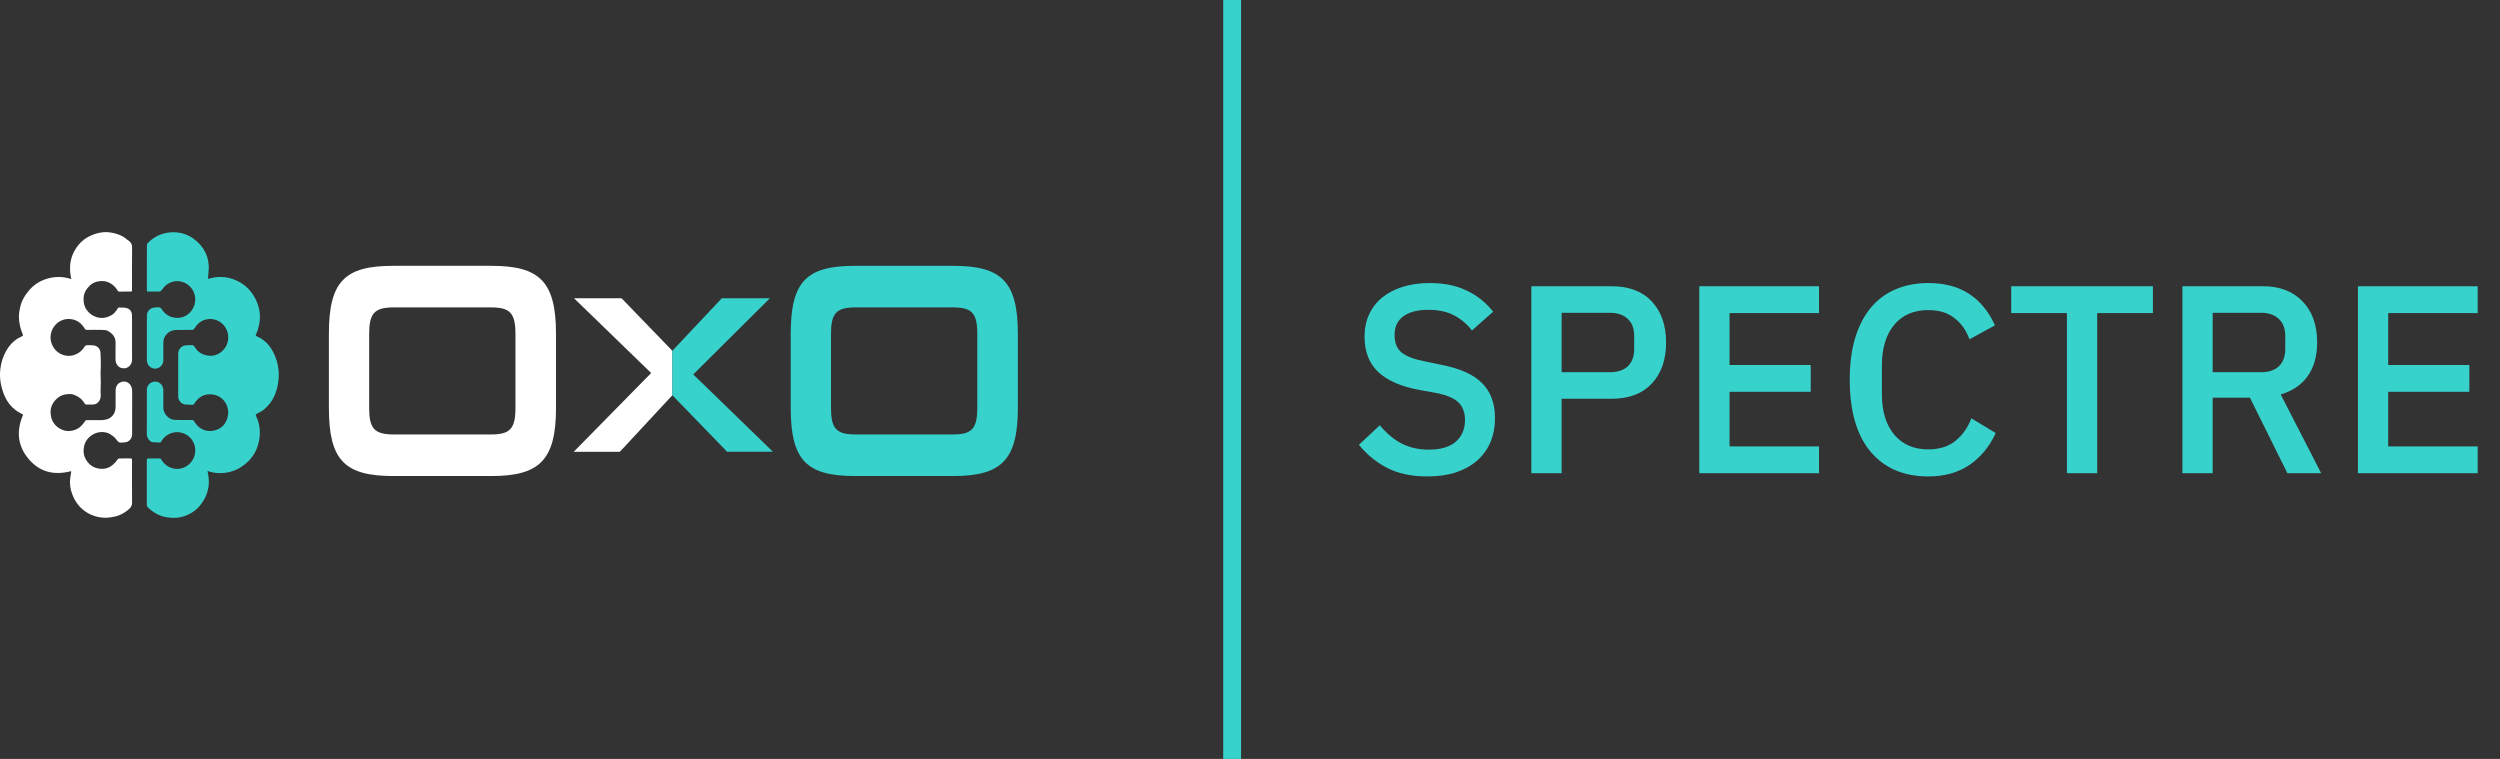
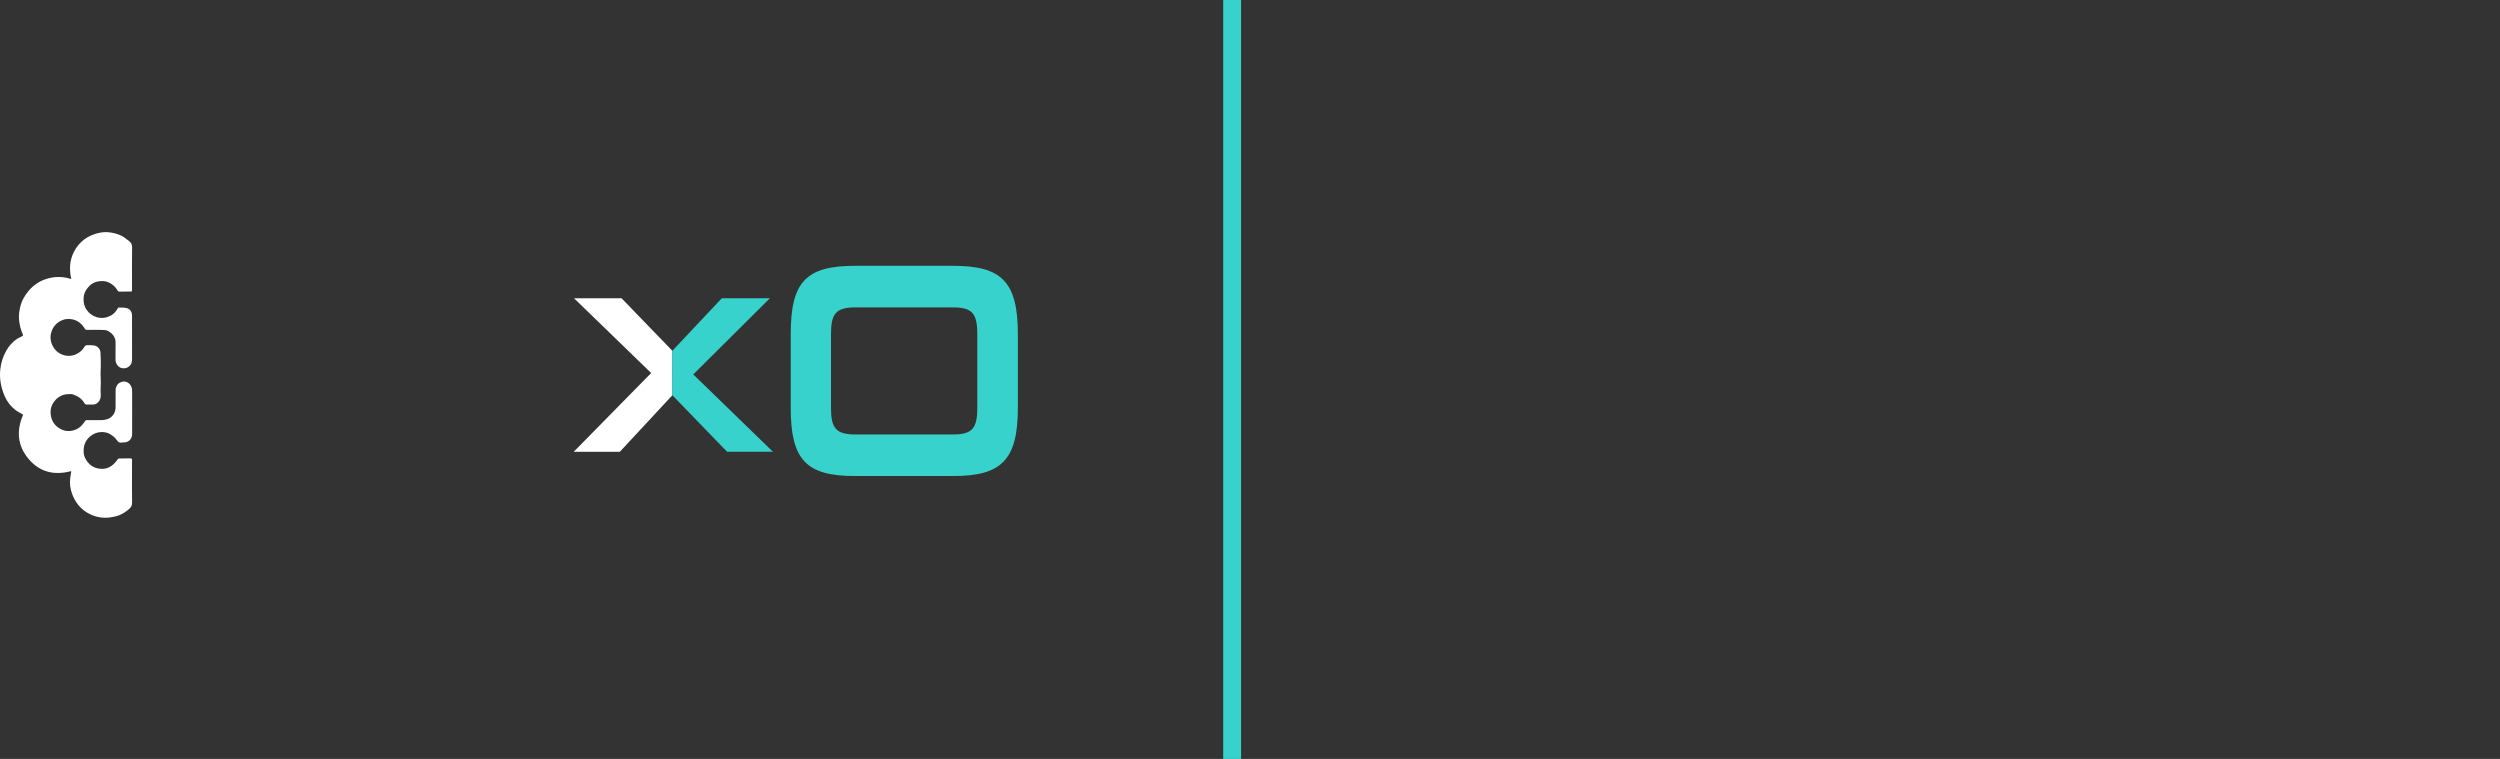
<svg xmlns="http://www.w3.org/2000/svg" width="280" height="85" viewBox="0 0 280 85" fill="none">
  <rect x="0" y="0" width="280" height="85" fill="#333333" stroke="none" />
-   <path d="M159.85 53.36C158.09 53.36 156.59 53.04 155.35 52.4C154.13 51.76 153.08 50.9 152.2 49.82L154.54 47.63C155.28 48.53 156.09 49.21 156.97 49.67C157.87 50.13 158.89 50.36 160.03 50.36C161.37 50.36 162.38 50.06 163.06 49.46C163.74 48.86 164.08 48.05 164.08 47.03C164.08 46.21 163.84 45.56 163.36 45.08C162.88 44.6 162.03 44.24 160.81 44L158.95 43.67C156.91 43.29 155.38 42.62 154.36 41.66C153.34 40.7 152.83 39.38 152.83 37.7C152.83 36.78 153 35.95 153.34 35.21C153.7 34.45 154.19 33.82 154.81 33.32C155.45 32.8 156.22 32.4 157.12 32.12C158.02 31.84 159.03 31.7 160.15 31.7C161.73 31.7 163.1 31.98 164.26 32.54C165.42 33.08 166.41 33.87 167.23 34.91L164.86 37.01C164.32 36.31 163.66 35.75 162.88 35.33C162.1 34.91 161.13 34.7 159.97 34.7C158.77 34.7 157.84 34.94 157.18 35.42C156.52 35.9 156.19 36.6 156.19 37.52C156.19 38.4 156.46 39.06 157 39.5C157.54 39.92 158.38 40.24 159.52 40.46L161.38 40.85C163.48 41.25 165.01 41.93 165.97 42.89C166.95 43.85 167.44 45.17 167.44 46.85C167.44 47.83 167.27 48.72 166.93 49.52C166.59 50.32 166.09 51.01 165.43 51.59C164.79 52.15 164 52.59 163.06 52.91C162.12 53.21 161.05 53.36 159.85 53.36ZM171.51 53V32.06H180.51C182.45 32.06 183.95 32.63 185.01 33.77C186.07 34.91 186.6 36.44 186.6 38.36C186.6 40.28 186.07 41.81 185.01 42.95C183.95 44.09 182.45 44.66 180.51 44.66H174.9V53H171.51ZM174.9 41.69H180.3C181.16 41.69 181.83 41.47 182.31 41.03C182.79 40.57 183.03 39.92 183.03 39.08V37.64C183.03 36.8 182.79 36.16 182.31 35.72C181.83 35.26 181.16 35.03 180.3 35.03H174.9V41.69ZM190.318 53V32.06H203.728V35.06H193.708V40.88H202.798V43.88H193.708V50H203.728V53H190.318ZM215.961 53.36C213.221 53.36 211.071 52.44 209.511 50.6C207.951 48.74 207.171 46.05 207.171 42.53C207.171 40.77 207.371 39.22 207.771 37.88C208.171 36.54 208.751 35.41 209.511 34.49C210.271 33.57 211.191 32.88 212.271 32.42C213.371 31.94 214.601 31.7 215.961 31.7C217.781 31.7 219.301 32.1 220.521 32.9C221.761 33.7 222.731 34.88 223.431 36.44L220.581 38C220.221 37 219.661 36.21 218.901 35.63C218.161 35.03 217.181 34.73 215.961 34.73C214.341 34.73 213.071 35.28 212.151 36.38C211.231 37.48 210.771 39 210.771 40.94V44.12C210.771 46.06 211.231 47.58 212.151 48.68C213.071 49.78 214.341 50.33 215.961 50.33C217.221 50.33 218.241 50.01 219.021 49.37C219.821 48.71 220.411 47.87 220.791 46.85L223.521 48.5C222.821 50.02 221.841 51.21 220.581 52.07C219.321 52.93 217.781 53.36 215.961 53.36ZM234.885 35.06V53H231.495V35.06H225.255V32.06H241.125V35.06H234.885ZM247.82 53H244.43V32.06H253.46C255.34 32.06 256.82 32.63 257.9 33.77C258.98 34.89 259.52 36.42 259.52 38.36C259.52 39.86 259.17 41.11 258.47 42.11C257.79 43.09 256.78 43.78 255.44 44.18L259.97 53H256.19L251.99 44.54H247.82V53ZM253.22 41.69C254.08 41.69 254.75 41.47 255.23 41.03C255.71 40.57 255.95 39.92 255.95 39.08V37.64C255.95 36.8 255.71 36.16 255.23 35.72C254.75 35.26 254.08 35.03 253.22 35.03H247.82V41.69H253.22ZM264.088 53V32.06H277.498V35.06H267.478V40.88H276.568V43.88H267.478V50H277.498V53H264.088Z" fill="#38D2CD" />
  <g clip-path="url(#clip0_73_278)">
-     <path d="M44.036 53.315C38.586 53.315 36.836 51.536 36.836 45.683V37.405C36.836 31.519 38.586 29.773 44.036 29.773H55.039C60.422 29.773 62.273 31.519 62.273 37.405V45.683C62.273 51.535 60.422 53.315 55.039 53.315H44.036ZM57.73 37.405C57.73 35.112 57.158 34.43 55.039 34.43H44.071C41.918 34.43 41.346 35.114 41.346 37.405V45.683C41.346 47.975 41.918 48.658 44.071 48.658H55.039C57.159 48.658 57.73 47.973 57.73 45.683V37.405Z" fill="white" />
    <path d="M95.763 53.315C90.312 53.315 88.562 51.536 88.562 45.683V37.405C88.562 31.519 90.312 29.773 95.763 29.773H106.765C112.149 29.773 114 31.519 114 37.405V45.683C114 51.535 112.149 53.315 106.765 53.315H95.763ZM109.457 37.405C109.457 35.112 108.885 34.43 106.765 34.43H95.796C93.643 34.43 93.071 35.114 93.071 37.405V45.683C93.071 47.975 93.644 48.658 95.796 48.658H106.765C108.885 48.658 109.457 47.973 109.457 45.683V37.405Z" fill="#38D2CD" />
    <path d="M75.31 44.26L69.423 50.598H64.258L72.93 41.779L64.289 33.403H69.612L75.31 39.296" fill="white" />
    <path d="M75.298 39.296L80.84 33.406H86.225L77.645 41.936L86.567 50.596H81.434L75.297 44.258" fill="#38D2CD" />
-     <path d="M23.289 31.229C23.445 31.195 23.623 31.148 23.803 31.114C24.532 30.959 25.288 30.998 25.997 31.229C27.433 31.699 28.38 32.699 28.886 34.122C29.109 34.766 29.169 35.458 29.06 36.132C28.993 36.589 28.862 37.033 28.672 37.453C28.625 37.552 28.632 37.609 28.735 37.653C29.958 38.17 30.604 39.179 30.993 40.409C31.218 41.143 31.281 41.918 31.18 42.68C31.026 43.904 30.579 45.013 29.614 45.826C29.369 46.035 29.069 46.181 28.778 46.331C28.637 46.406 28.616 46.468 28.683 46.605C28.983 47.216 29.126 47.894 29.1 48.577C29.023 50.328 28.218 51.633 26.71 52.48C26.09 52.821 25.394 52.996 24.689 52.988C24.195 52.996 23.704 52.914 23.24 52.745C23.27 52.904 23.298 53.034 23.319 53.165C23.525 54.346 23.277 55.414 22.581 56.386C22.009 57.186 21.239 57.67 20.312 57.903C19.812 58.028 19.303 58.018 18.792 57.953C17.928 57.841 17.211 57.445 16.583 56.853C16.536 56.81 16.498 56.757 16.474 56.697C16.449 56.637 16.438 56.572 16.442 56.507C16.442 54.863 16.448 53.218 16.442 51.57C16.442 51.402 16.479 51.34 16.657 51.346C17.055 51.359 17.453 51.352 17.855 51.346C17.899 51.342 17.943 51.352 17.981 51.374C18.019 51.397 18.05 51.431 18.069 51.471C18.764 52.67 20.354 52.879 21.295 51.879C21.53 51.636 21.702 51.336 21.794 51.008C21.886 50.68 21.896 50.333 21.823 50C21.749 49.667 21.595 49.358 21.374 49.101C21.152 48.844 20.872 48.648 20.556 48.53C20.098 48.354 19.592 48.352 19.131 48.523C18.671 48.695 18.286 49.029 18.047 49.465C18.034 49.49 18.015 49.513 17.993 49.53C17.97 49.547 17.944 49.559 17.916 49.565C17.661 49.565 17.401 49.552 17.144 49.533C16.749 49.506 16.444 48.992 16.444 48.683C16.447 47.001 16.444 45.325 16.447 43.643C16.447 43.151 16.87 42.742 17.363 42.737C17.604 42.736 17.836 42.831 18.009 43.002C18.182 43.172 18.282 43.405 18.288 43.65C18.292 44.301 18.307 44.952 18.288 45.603C18.264 46.27 18.852 47.011 19.602 47.03C20.221 47.045 20.837 47.042 21.456 47.036C21.52 47.03 21.585 47.045 21.641 47.078C21.698 47.112 21.742 47.162 21.768 47.223C22.188 47.958 22.941 48.376 23.793 48.251C24.697 48.122 25.288 47.584 25.503 46.684C25.571 46.403 25.58 46.111 25.529 45.826C25.478 45.542 25.367 45.272 25.205 45.034C25.043 44.796 24.833 44.597 24.589 44.448C24.345 44.3 24.072 44.206 23.79 44.173C22.899 44.077 22.234 44.441 21.765 45.198C21.702 45.298 21.638 45.344 21.523 45.335C21.269 45.32 21.005 45.329 20.751 45.304C20.535 45.276 20.336 45.169 20.191 45.004C20.046 44.839 19.963 44.627 19.959 44.405C19.956 42.804 19.956 41.204 19.959 39.605C19.959 39.178 20.277 38.664 20.955 38.664C21.135 38.664 21.316 38.673 21.494 38.661C21.629 38.652 21.705 38.702 21.776 38.82C22.013 39.248 22.398 39.571 22.857 39.725C23.546 39.956 24.202 39.872 24.781 39.414C25.204 39.078 25.48 38.586 25.547 38.044C25.614 37.502 25.467 36.956 25.139 36.523C24.404 35.558 22.992 35.452 22.14 36.309C21.981 36.47 21.865 36.679 21.718 36.856C21.665 36.91 21.595 36.942 21.521 36.947C20.961 36.953 20.397 36.947 19.837 36.953C19.509 36.957 19.184 37.009 18.912 37.212C18.523 37.501 18.293 37.878 18.293 38.383V40.323C18.297 40.448 18.276 40.572 18.231 40.689C18.187 40.806 18.12 40.912 18.034 41.002C17.949 41.092 17.846 41.163 17.733 41.212C17.62 41.261 17.498 41.287 17.375 41.287C17.253 41.288 17.131 41.263 17.017 41.215C16.904 41.167 16.801 41.096 16.715 41.007C16.629 40.917 16.561 40.811 16.516 40.695C16.471 40.579 16.449 40.455 16.452 40.33V35.391C16.452 34.864 16.795 34.485 17.315 34.441C17.328 34.441 17.337 34.438 17.349 34.438C17.546 34.438 17.766 34.381 17.931 34.453C18.081 34.522 18.17 34.731 18.287 34.873C18.93 35.665 20.131 35.839 20.955 35.273C21.344 35.011 21.634 34.622 21.776 34.169C21.918 33.717 21.902 33.229 21.733 32.786C21.197 31.47 19.584 31.061 18.531 31.992C18.354 32.151 18.222 32.363 18.06 32.544C18.014 32.601 17.948 32.639 17.876 32.649C17.457 32.659 17.034 32.649 16.611 32.656C16.501 32.656 16.448 32.628 16.448 32.503C16.452 30.812 16.448 29.12 16.455 27.429C16.464 27.347 16.501 27.271 16.558 27.214C17.173 26.57 17.986 26.159 18.862 26.05C20.167 25.876 21.3 26.277 22.229 27.206C22.973 27.95 23.378 28.875 23.383 29.95C23.381 30.371 23.319 30.79 23.289 31.229Z" fill="#38D2CD" />
    <path d="M2.592 46.44C2.294 46.262 1.982 46.116 1.716 45.91C1.197 45.509 0.788 44.981 0.527 44.374C0.316 43.891 0.164 43.384 0.073 42.863C-0.01 42.358 -0.022 41.843 0.037 41.334C0.114 40.618 0.337 39.925 0.69 39.3C0.994 38.74 1.431 38.265 1.962 37.92C2.127 37.824 2.298 37.738 2.474 37.661C2.581 37.608 2.601 37.549 2.547 37.431C2.331 36.938 2.193 36.414 2.14 35.878C2.069 35.283 2.173 34.71 2.327 34.146C2.474 33.608 2.772 33.134 3.111 32.695C3.566 32.105 4.164 31.647 4.847 31.365C5.268 31.192 5.71 31.083 6.162 31.041C6.774 30.977 7.363 31.06 7.987 31.253C7.957 31.098 7.924 30.964 7.904 30.829C7.828 30.347 7.825 29.855 7.896 29.371C7.989 28.804 8.203 28.264 8.523 27.789C8.849 27.288 9.287 26.871 9.801 26.574C10.236 26.328 10.706 26.155 11.194 26.061C11.749 25.945 12.294 25.996 12.821 26.125C13.349 26.255 13.857 26.48 14.273 26.863C14.331 26.916 14.405 26.947 14.464 27C14.678 27.178 14.801 27.374 14.795 27.692C14.771 29.268 14.786 30.845 14.786 32.423C14.786 32.654 14.786 32.654 14.565 32.654C14.173 32.654 13.778 32.651 13.386 32.657C13.342 32.663 13.297 32.654 13.258 32.632C13.219 32.61 13.188 32.577 13.169 32.536C12.953 32.156 12.629 31.852 12.24 31.663C11.867 31.47 11.456 31.449 11.049 31.508C10.675 31.556 10.325 31.724 10.05 31.988C9.658 32.368 9.388 32.822 9.361 33.399C9.336 33.875 9.432 34.324 9.707 34.707C9.977 35.095 10.366 35.38 10.813 35.517C11.376 35.691 11.9 35.604 12.4 35.352C12.746 35.177 12.988 34.869 13.193 34.536C13.214 34.501 13.248 34.445 13.275 34.445C13.582 34.458 13.904 34.426 14.191 34.51C14.611 34.628 14.783 34.943 14.786 35.388C14.798 37.026 14.795 38.669 14.789 40.307C14.786 40.995 14.137 41.431 13.506 41.188C13.199 41.07 12.942 40.681 12.942 40.325C12.938 39.687 12.933 39.045 12.945 38.407C12.957 37.768 12.623 37.376 12.115 37.079C11.894 36.95 11.649 36.958 11.415 36.95C10.854 36.931 10.291 36.944 9.73 36.947C9.611 36.947 9.552 36.906 9.485 36.794C9.124 36.202 8.621 35.816 7.911 35.738C7.567 35.694 7.217 35.746 6.9 35.887C6.634 36.003 6.395 36.175 6.199 36.392C6.004 36.609 5.856 36.866 5.766 37.146C5.575 37.728 5.65 38.293 5.935 38.809C6.153 39.211 6.5 39.525 6.918 39.697C7.169 39.804 7.438 39.858 7.71 39.856C7.981 39.854 8.25 39.796 8.498 39.685C8.916 39.509 9.264 39.196 9.488 38.797C9.514 38.76 9.547 38.728 9.586 38.704C9.624 38.681 9.667 38.666 9.712 38.66C9.991 38.647 10.271 38.658 10.548 38.694C10.737 38.726 10.91 38.822 11.038 38.967C11.166 39.111 11.242 39.295 11.254 39.49C11.287 39.985 11.287 40.484 11.29 40.982C11.293 41.263 11.263 41.546 11.263 41.827C11.263 42.169 11.287 42.511 11.29 42.854C11.29 43.132 11.269 43.406 11.266 43.683C11.266 43.873 11.278 44.066 11.281 44.256C11.299 44.52 11.218 44.781 11.055 44.987C10.859 45.234 10.61 45.324 10.308 45.311C10.087 45.301 9.867 45.317 9.643 45.305C9.612 45.3 9.583 45.289 9.556 45.272C9.53 45.254 9.507 45.232 9.49 45.205C9.202 44.694 8.755 44.379 8.225 44.192C8.026 44.124 7.793 44.128 7.576 44.146C7.073 44.17 6.598 44.39 6.249 44.76C5.864 45.164 5.643 45.657 5.664 46.221C5.698 47.099 6.117 47.747 6.905 48.108C7.398 48.336 7.918 48.323 8.436 48.13C8.92 47.949 9.245 47.594 9.517 47.176C9.538 47.135 9.57 47.101 9.61 47.079C9.65 47.057 9.695 47.048 9.741 47.052C10.286 47.056 10.831 47.061 11.376 47.052C11.588 47.049 11.799 47.015 12.002 46.953C12.207 46.888 12.394 46.774 12.547 46.619C12.699 46.464 12.812 46.274 12.875 46.065C12.919 45.92 12.943 45.77 12.945 45.619C12.951 44.981 12.942 44.339 12.951 43.7C12.957 43.277 13.165 42.947 13.536 42.801C13.956 42.635 14.415 42.766 14.67 43.227C14.789 43.445 14.801 43.669 14.801 43.903C14.801 45.464 14.805 47.021 14.798 48.582C14.798 48.996 14.621 49.33 14.238 49.487C14.06 49.562 13.843 49.531 13.646 49.566C13.349 49.619 13.201 49.472 13.034 49.229C12.867 48.987 12.624 48.808 12.381 48.653C12.057 48.441 11.682 48.372 11.288 48.394C10.84 48.418 10.413 48.593 10.075 48.892C9.508 49.375 9.321 50.005 9.375 50.721C9.405 51.109 9.58 51.453 9.825 51.764C10.097 52.114 10.479 52.356 10.906 52.45C11.55 52.596 12.135 52.493 12.659 52.039C12.863 51.867 13.04 51.663 13.183 51.435C13.205 51.408 13.233 51.386 13.264 51.371C13.295 51.356 13.329 51.348 13.363 51.347C13.78 51.341 14.193 51.347 14.61 51.341C14.737 51.341 14.79 51.382 14.788 51.519C14.782 51.821 14.785 52.123 14.785 52.428C14.785 53.709 14.773 54.989 14.794 56.266C14.8 56.596 14.684 56.814 14.454 57.014C14.104 57.324 13.703 57.569 13.268 57.736C12.965 57.852 12.633 57.902 12.309 57.954C11.448 58.067 10.573 57.891 9.819 57.453C9.004 56.976 8.444 56.275 8.102 55.383C7.861 54.78 7.782 54.124 7.872 53.48C7.899 53.277 7.939 53.078 7.97 52.878C7.973 52.841 7.97 52.803 7.964 52.766C6.11 53.258 4.481 52.91 3.21 51.408C1.938 49.906 1.823 48.221 2.592 46.44Z" fill="white" />
  </g>
  <rect x="137" width="2" height="85" fill="#38D2CD" />
  <defs>
    <clipPath id="clip0_73_278">
      <rect width="114" height="32" fill="white" transform="translate(0 26)" />
    </clipPath>
  </defs>
</svg>